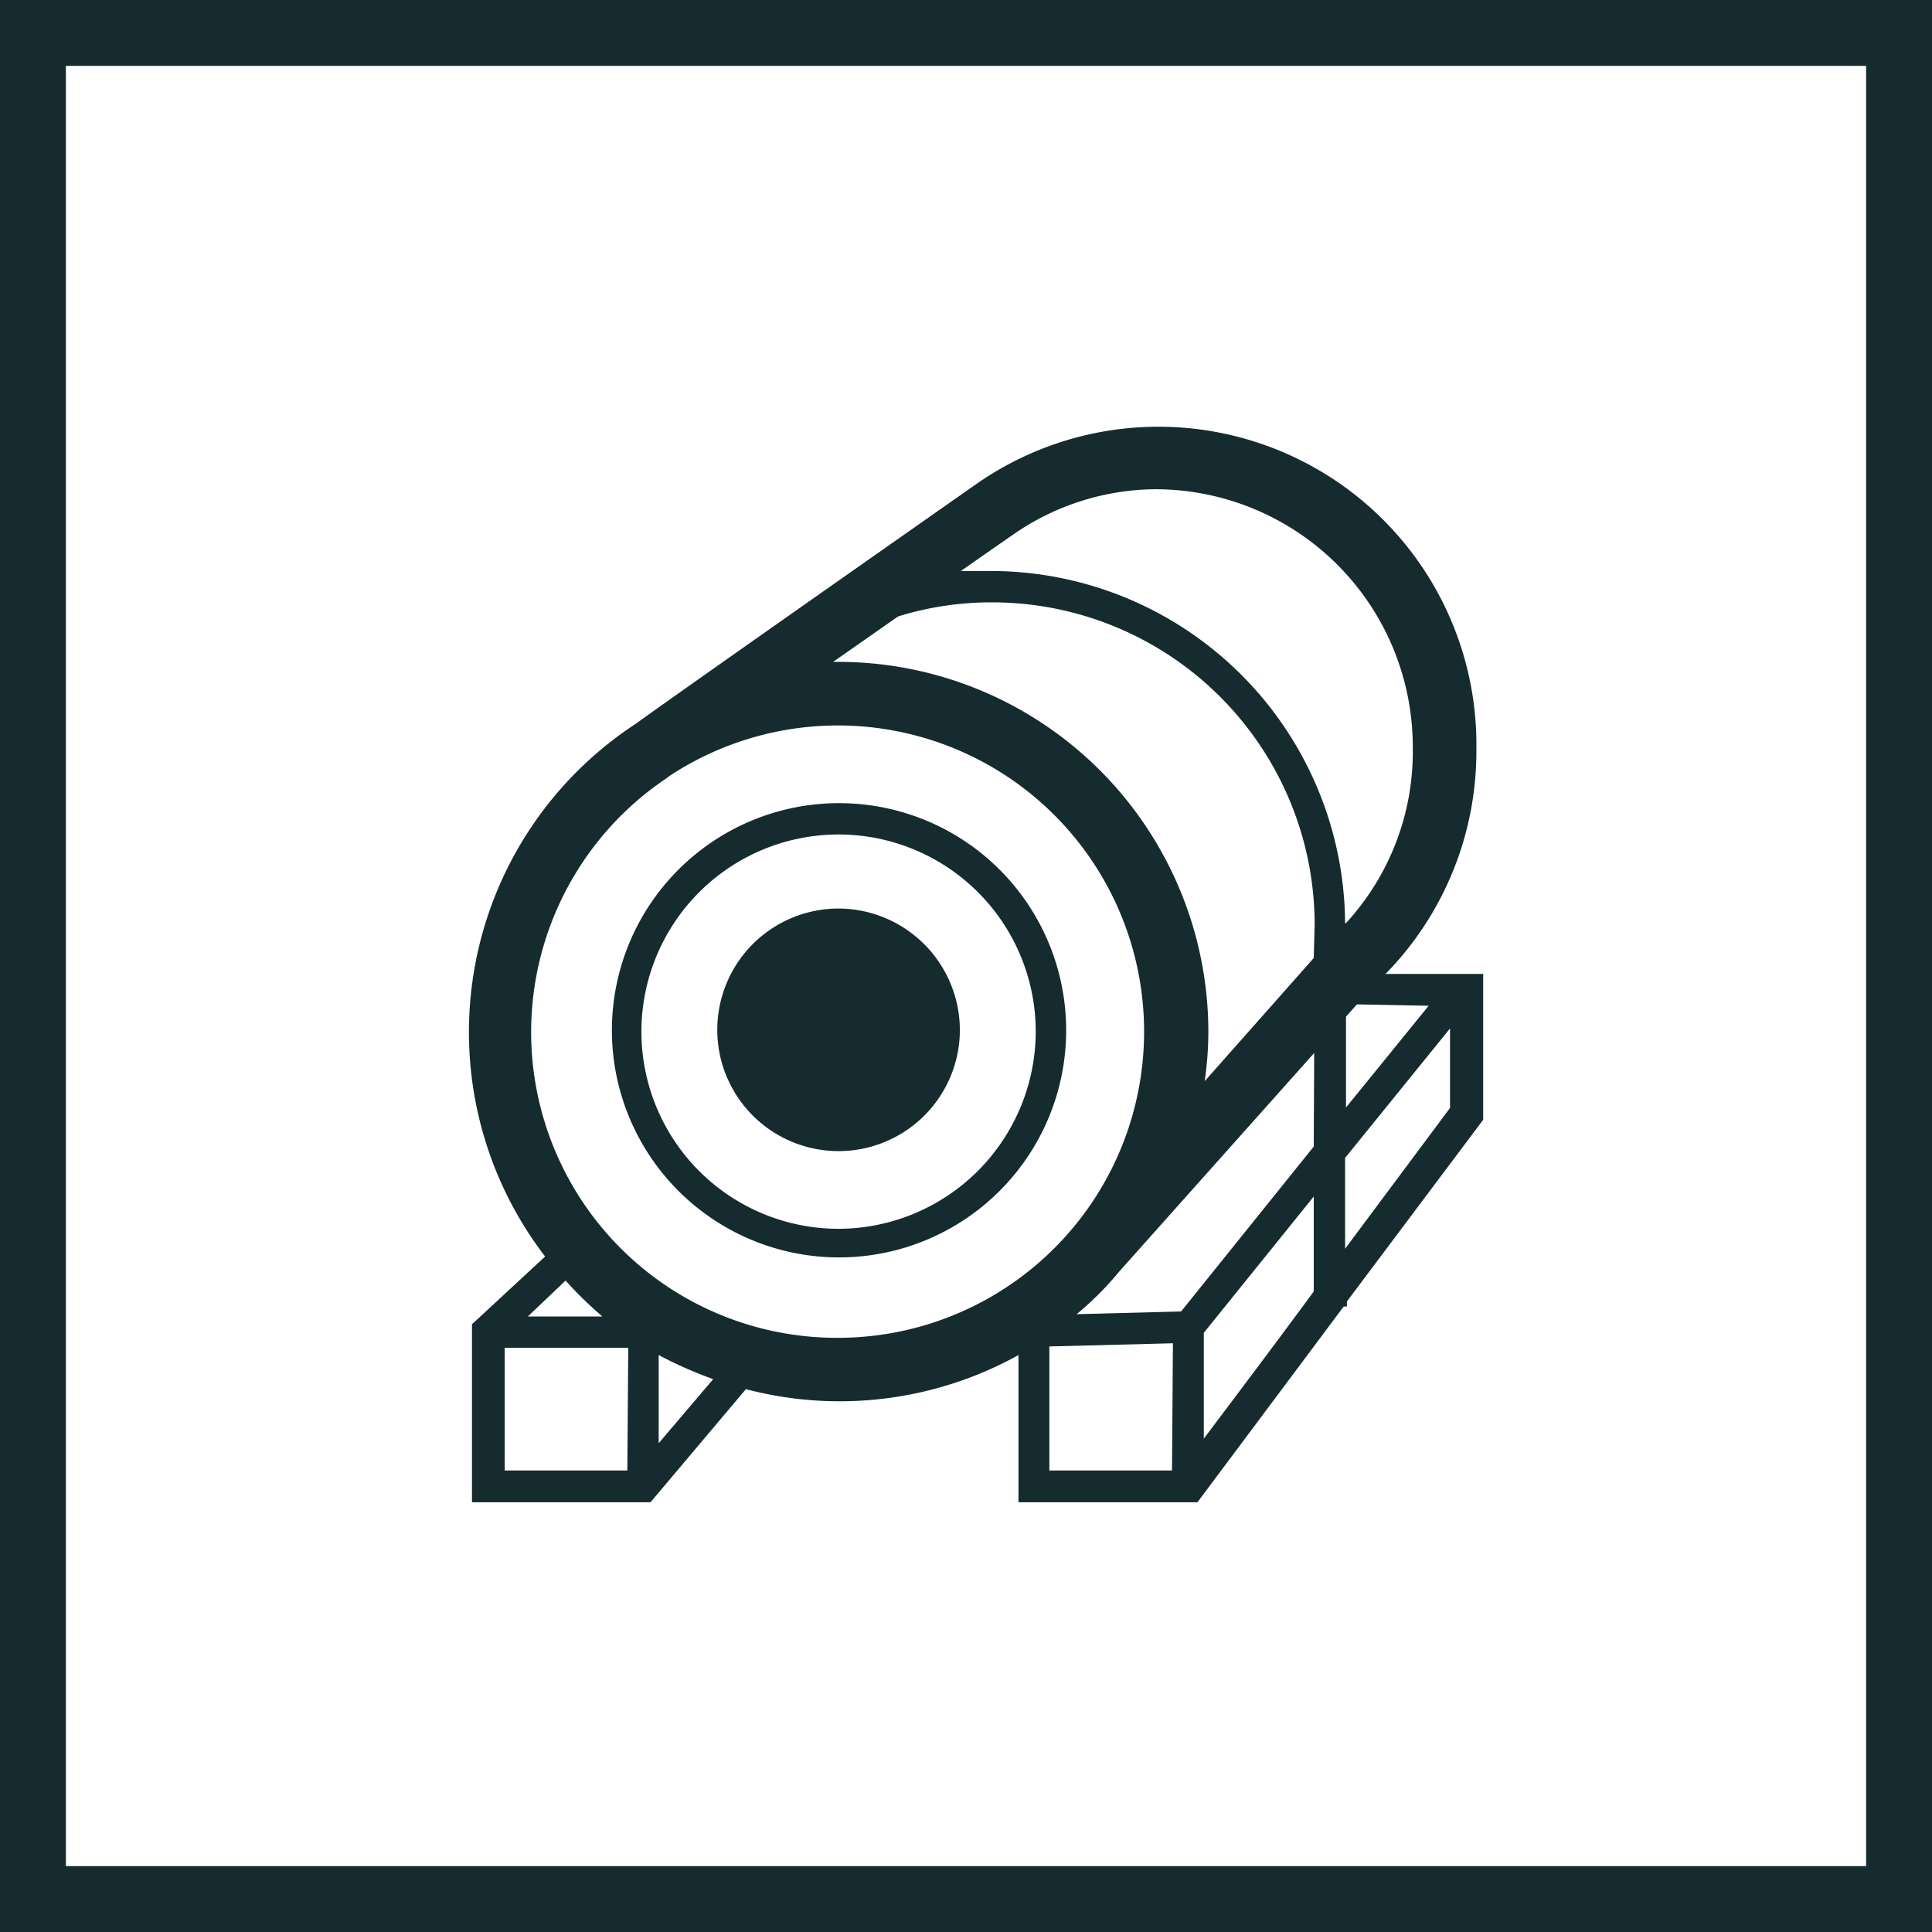
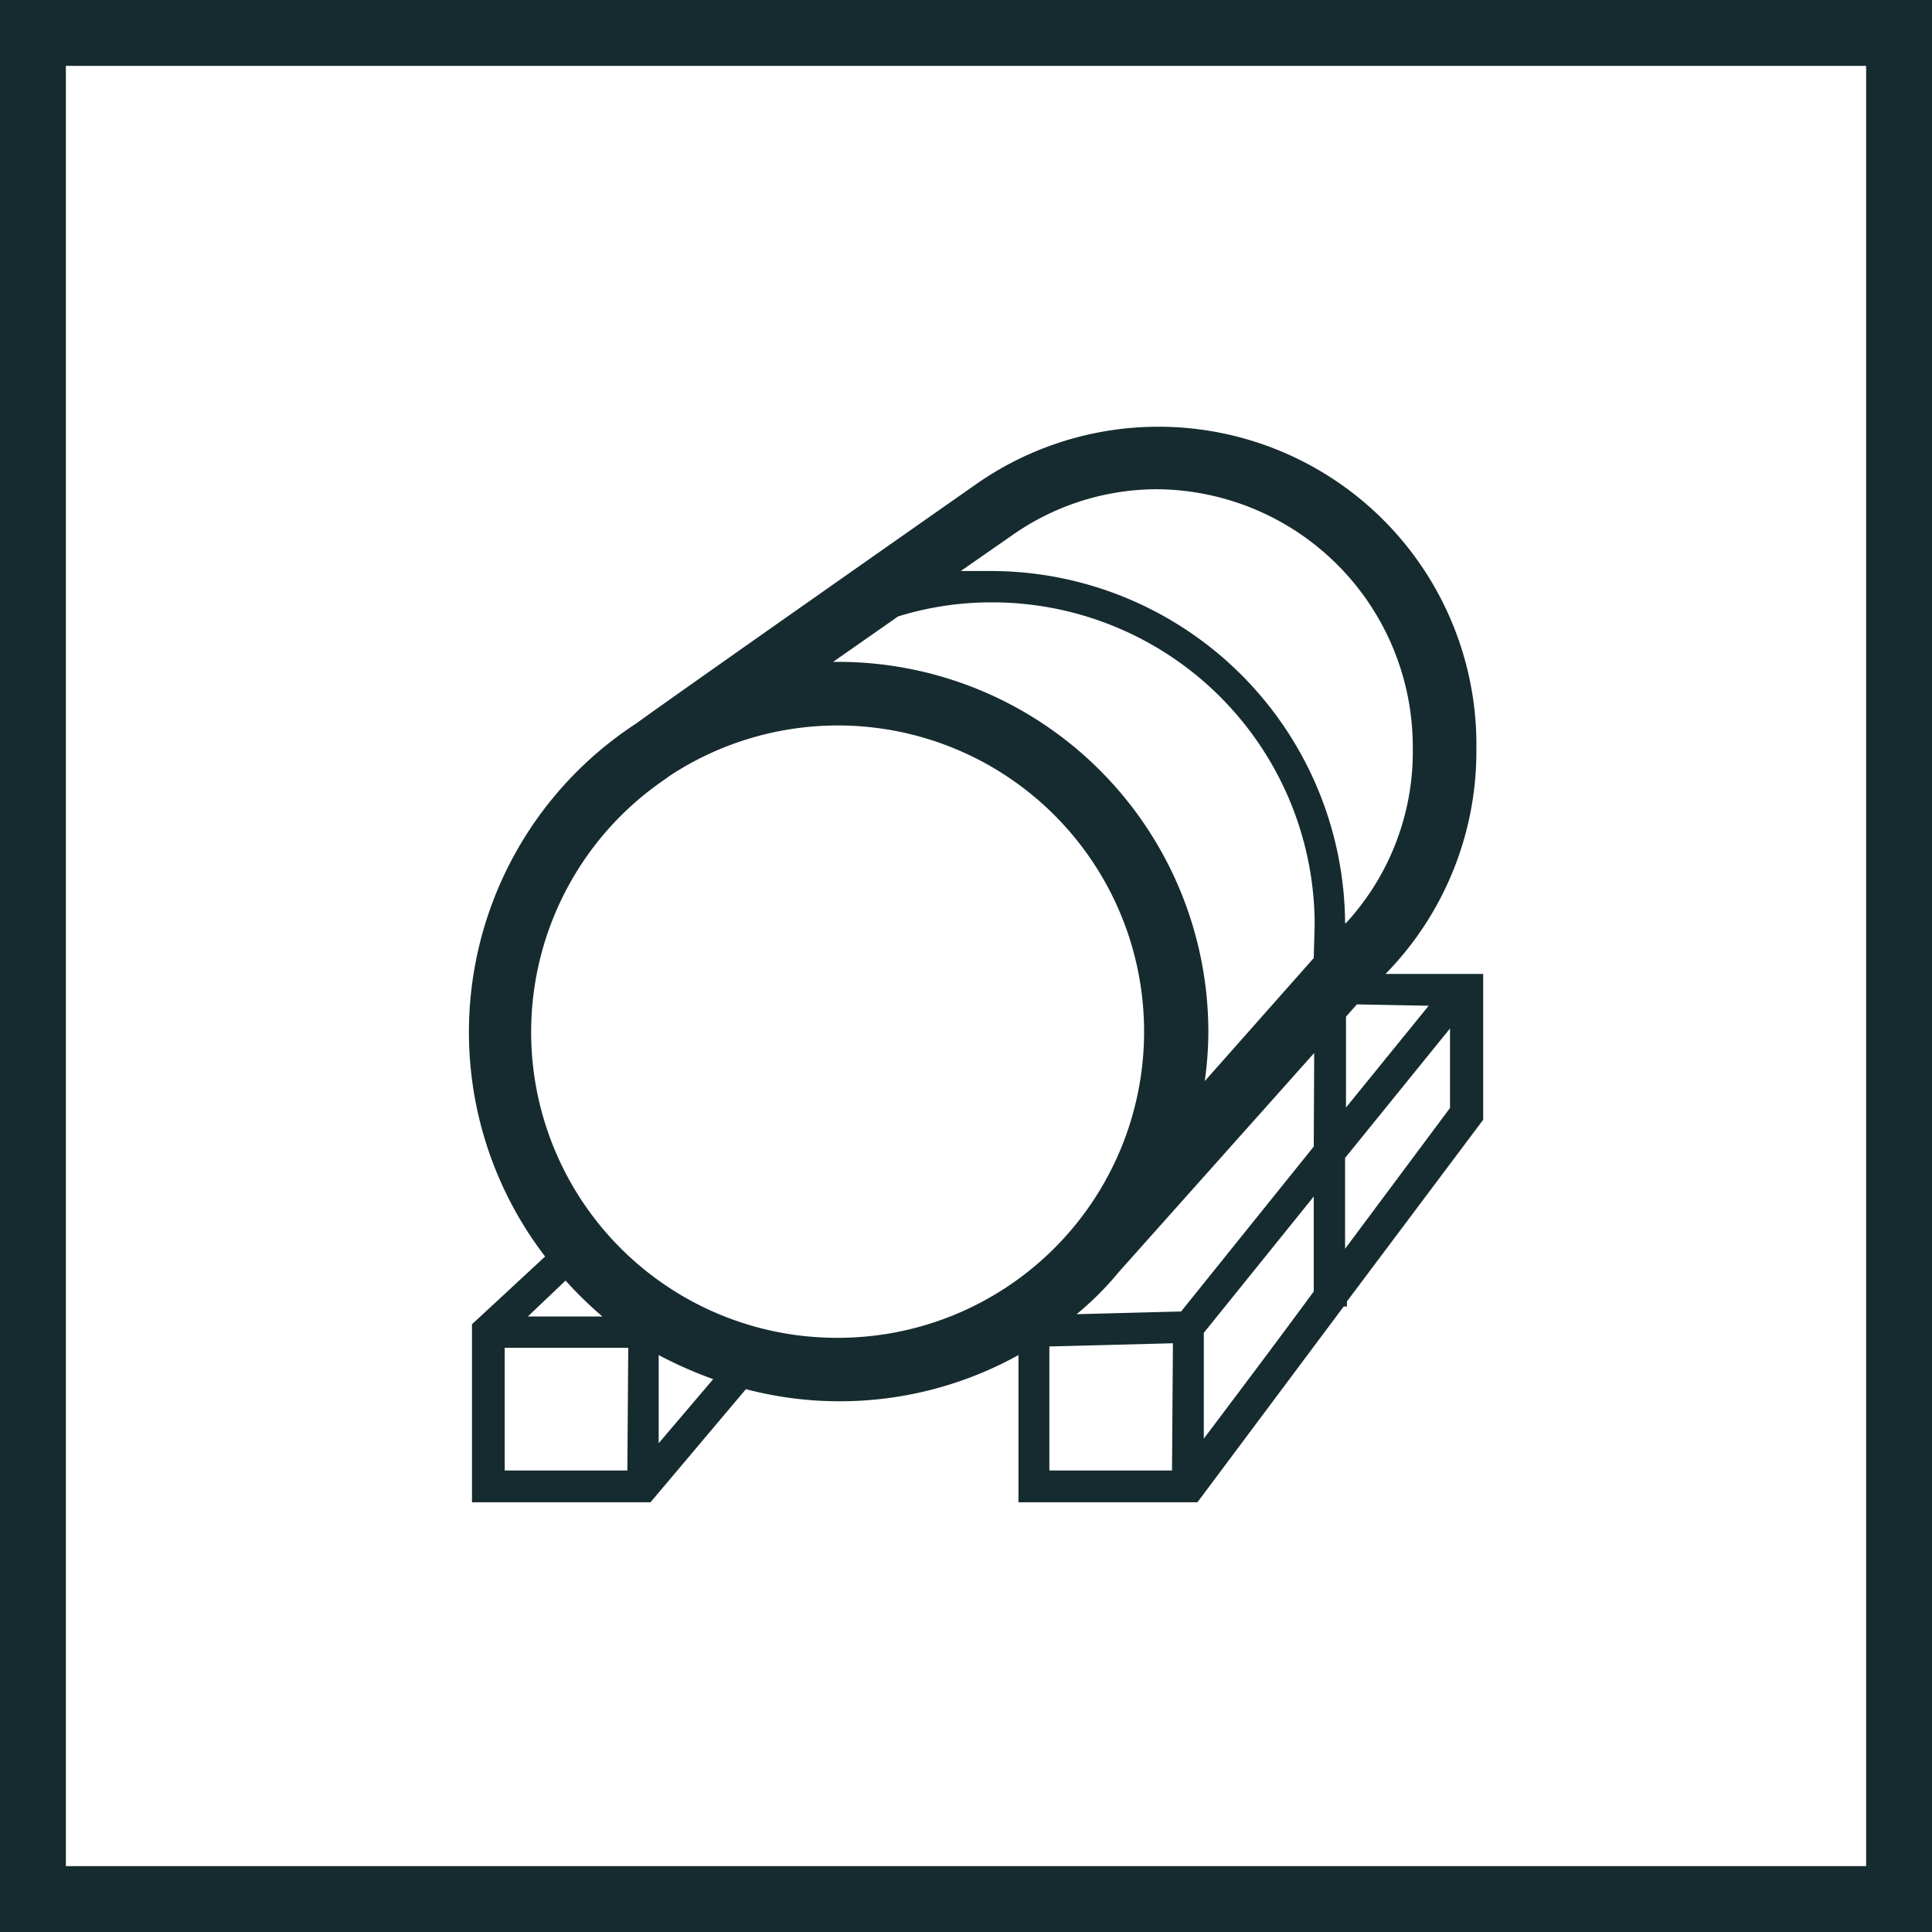
<svg xmlns="http://www.w3.org/2000/svg" viewBox="0 0 42.53 42.53">
  <defs>
    <style>.cls-1{fill:#162b2f;}</style>
  </defs>
  <g id="Layer_2" data-name="Layer 2">
    <g id="Vrstva_1" data-name="Vrstva 1">
-       <path class="cls-1" d="M18.47,20a2.67,2.67,0,1,0,2.66,2.67A2.68,2.68,0,0,0,18.47,20Z" />
-       <path class="cls-1" d="M18.47,17.68a5,5,0,1,0,5,5A5,5,0,0,0,18.47,17.68Zm0,9.37a4.34,4.34,0,1,1,4.33-4.34A4.35,4.35,0,0,1,18.47,27.05Z" />
      <path class="cls-1" d="M30.5,21.44a7,7,0,0,0,2-4.92,7,7,0,0,0-11-5.87S14.82,15.33,14,15.93a8.11,8.11,0,0,0-2,11.73l-1.5,1.39-.11.1v3.92h3.93l2.1-2.49a8.12,8.12,0,0,0,6-.75v3.24h3.94l3.22-4.31h.07v-.11l3-4V21.44Zm.95.7-1.82,2.24v-2l.24-.27Zm-19,6.05a8.62,8.62,0,0,0,.81.79H11.62Zm1.36,4.18H11.11v-2.7h2.72Zm.69-.6V29.83a9.28,9.28,0,0,0,1.2.53Zm3.95-2.32a6.73,6.73,0,0,1-3.79-12.31h0l.08-.06a6.74,6.74,0,1,1,3.71,12.37Zm7.35,2.92H23.1V29.64l2.72-.07Zm3.12-3.94c-1,1.36-2,2.68-2.42,3.24V29.34l2.42-3Zm0-3.19L26,28.87l-2.3.06a6.81,6.81,0,0,0,.93-.93h0l4.3-4.82Zm0-4.15L26.52,23.8a7.77,7.77,0,0,0,.08-1.09,8.15,8.15,0,0,0-8.13-8.14h-.13l1.43-1a6.92,6.92,0,0,1,2.07-.31,7.1,7.1,0,0,1,7.1,7.09Zm.69-.77a7.8,7.8,0,0,0-7.79-7.75l-.67,0,1.15-.8a5.55,5.55,0,0,1,3.13-1,5.67,5.67,0,0,1,5.67,5.67A5.57,5.57,0,0,1,29.63,20.32Zm2.31,4.07-2.31,3.1v-2l2.31-2.85Z" />
      <path class="cls-1" d="M42.53,42.53H0V0H42.53ZM1.45,41.08H41.08V1.45H1.45Z" />
    </g>
  </g>
</svg>